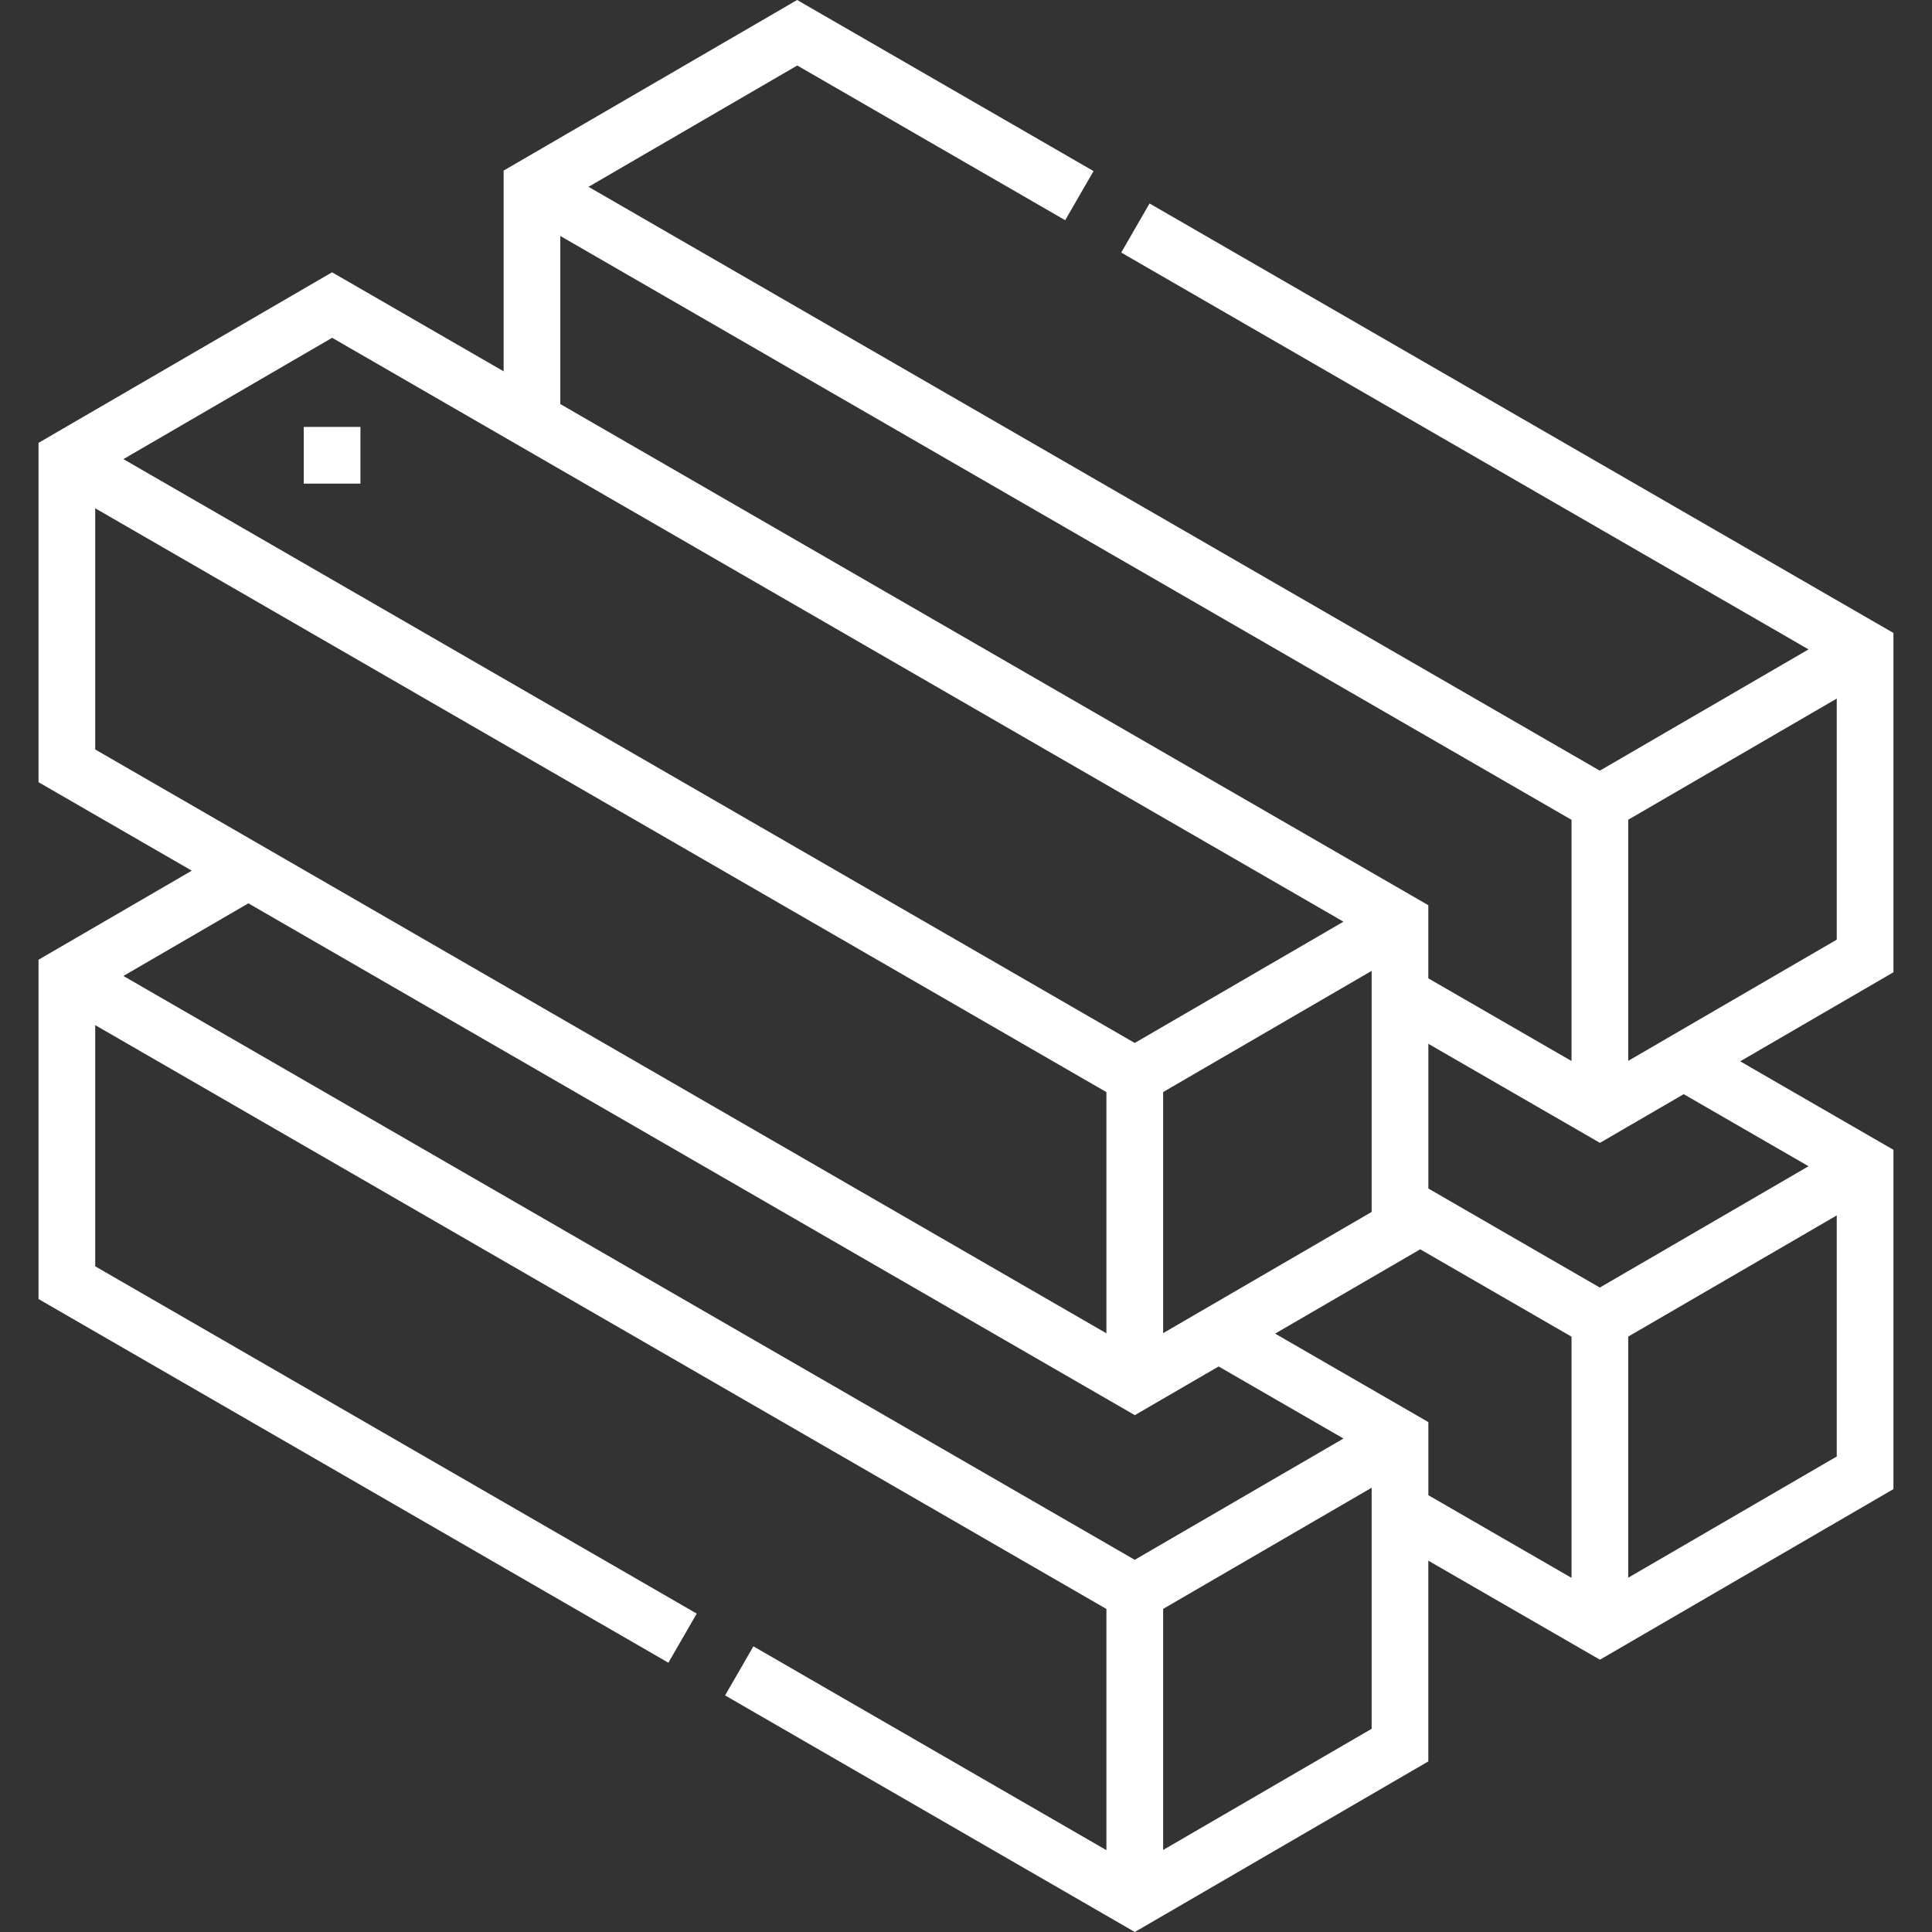
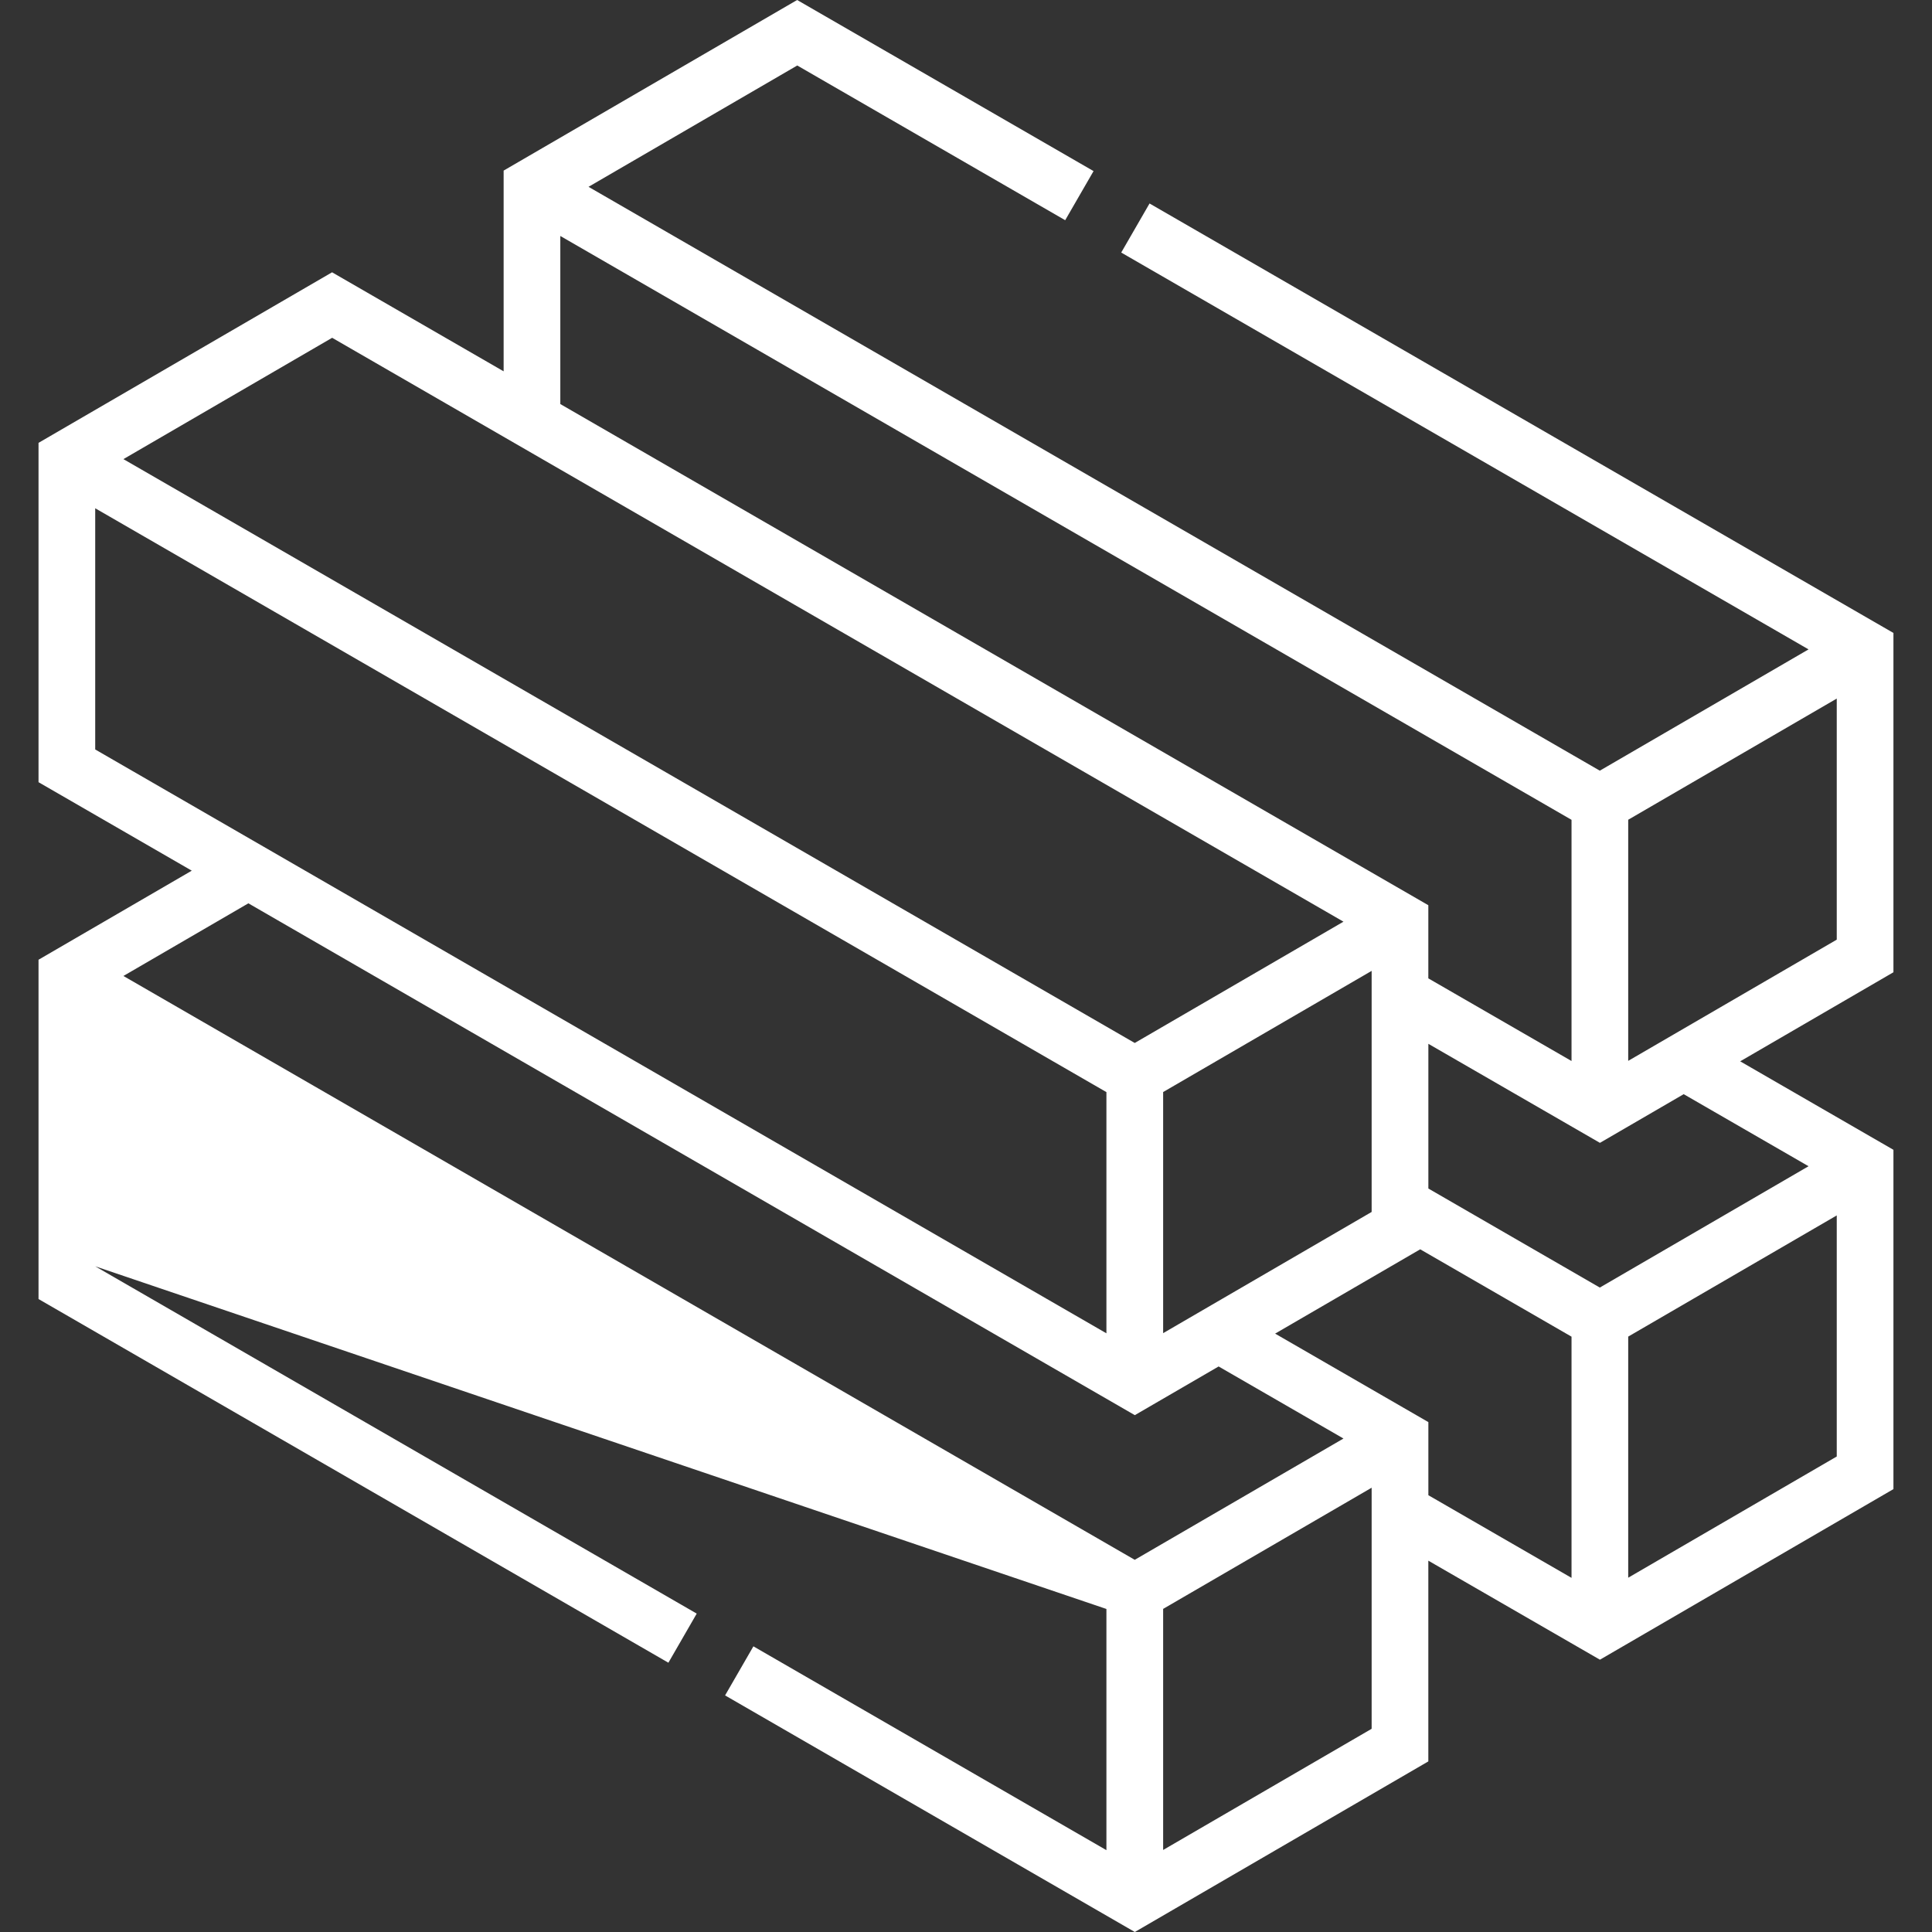
<svg xmlns="http://www.w3.org/2000/svg" width="50" height="50" viewBox="0 0 50 50" fill="none">
  <rect x="0" y="0" width="50" height="50" fill="#333333" stroke="none" />
  <g clip-path="url(#clip0_612_2213)">
-     <path d="M49.002 16.381L29.75 5.266L29.017 6.536L46.805 16.806L41.403 19.945L15.231 4.835L20.633 1.695L27.567 5.699L28.301 4.428L20.63 0L13.034 4.415V9.61L8.594 7.047L0.997 11.461V20.243L4.963 22.533L0.997 24.838V33.619L17.298 43.031L18.031 41.76L2.464 32.772V26.53L28.634 41.64V47.882L19.498 42.607L18.765 43.877L29.369 50L36.965 45.585V40.39L41.406 42.953L49.002 38.538V29.757L45.036 27.467L49.002 25.162V16.381H49.002ZM14.501 6.107L40.671 21.217V27.459L36.965 25.32V23.427L14.501 10.457V6.107ZM30.102 34.502V28.262L35.498 25.126V31.365L30.102 34.502ZM8.596 8.742L34.769 23.853L29.367 26.992L3.194 11.882L8.596 8.742ZM2.464 13.154L28.634 28.264V34.506L2.464 19.396V13.154ZM29.369 36.624L31.538 35.364L34.769 37.229L29.367 40.368L3.194 25.258L6.428 23.378L29.369 36.624ZM30.102 47.877V41.638L35.498 38.502V44.741L30.102 47.877ZM33 34.514L36.755 32.332L40.671 34.593V40.835L36.966 38.696V36.804L33 34.514ZM42.138 40.831V34.591L47.535 31.455V37.694L42.138 40.831ZM46.805 30.182L41.403 33.322L36.966 30.759V27.014L41.406 29.577L43.574 28.317L46.805 30.182ZM42.138 27.455V21.215L47.535 18.079V24.318L42.138 27.455Z" fill="white" />
-     <path d="M7.861 11.049H9.328V12.516H7.861V11.049Z" fill="white" />
+     <path d="M49.002 16.381L29.75 5.266L29.017 6.536L46.805 16.806L41.403 19.945L15.231 4.835L20.633 1.695L27.567 5.699L28.301 4.428L20.63 0L13.034 4.415V9.61L8.594 7.047L0.997 11.461V20.243L4.963 22.533L0.997 24.838V33.619L17.298 43.031L18.031 41.76L2.464 32.772L28.634 41.64V47.882L19.498 42.607L18.765 43.877L29.369 50L36.965 45.585V40.39L41.406 42.953L49.002 38.538V29.757L45.036 27.467L49.002 25.162V16.381H49.002ZM14.501 6.107L40.671 21.217V27.459L36.965 25.32V23.427L14.501 10.457V6.107ZM30.102 34.502V28.262L35.498 25.126V31.365L30.102 34.502ZM8.596 8.742L34.769 23.853L29.367 26.992L3.194 11.882L8.596 8.742ZM2.464 13.154L28.634 28.264V34.506L2.464 19.396V13.154ZM29.369 36.624L31.538 35.364L34.769 37.229L29.367 40.368L3.194 25.258L6.428 23.378L29.369 36.624ZM30.102 47.877V41.638L35.498 38.502V44.741L30.102 47.877ZM33 34.514L36.755 32.332L40.671 34.593V40.835L36.966 38.696V36.804L33 34.514ZM42.138 40.831V34.591L47.535 31.455V37.694L42.138 40.831ZM46.805 30.182L41.403 33.322L36.966 30.759V27.014L41.406 29.577L43.574 28.317L46.805 30.182ZM42.138 27.455V21.215L47.535 18.079V24.318L42.138 27.455Z" fill="white" />
  </g>
  <defs>
    <clipPath id="clip0_612_2213">
      <rect width="50" height="50" fill="white" />
    </clipPath>
  </defs>
</svg>